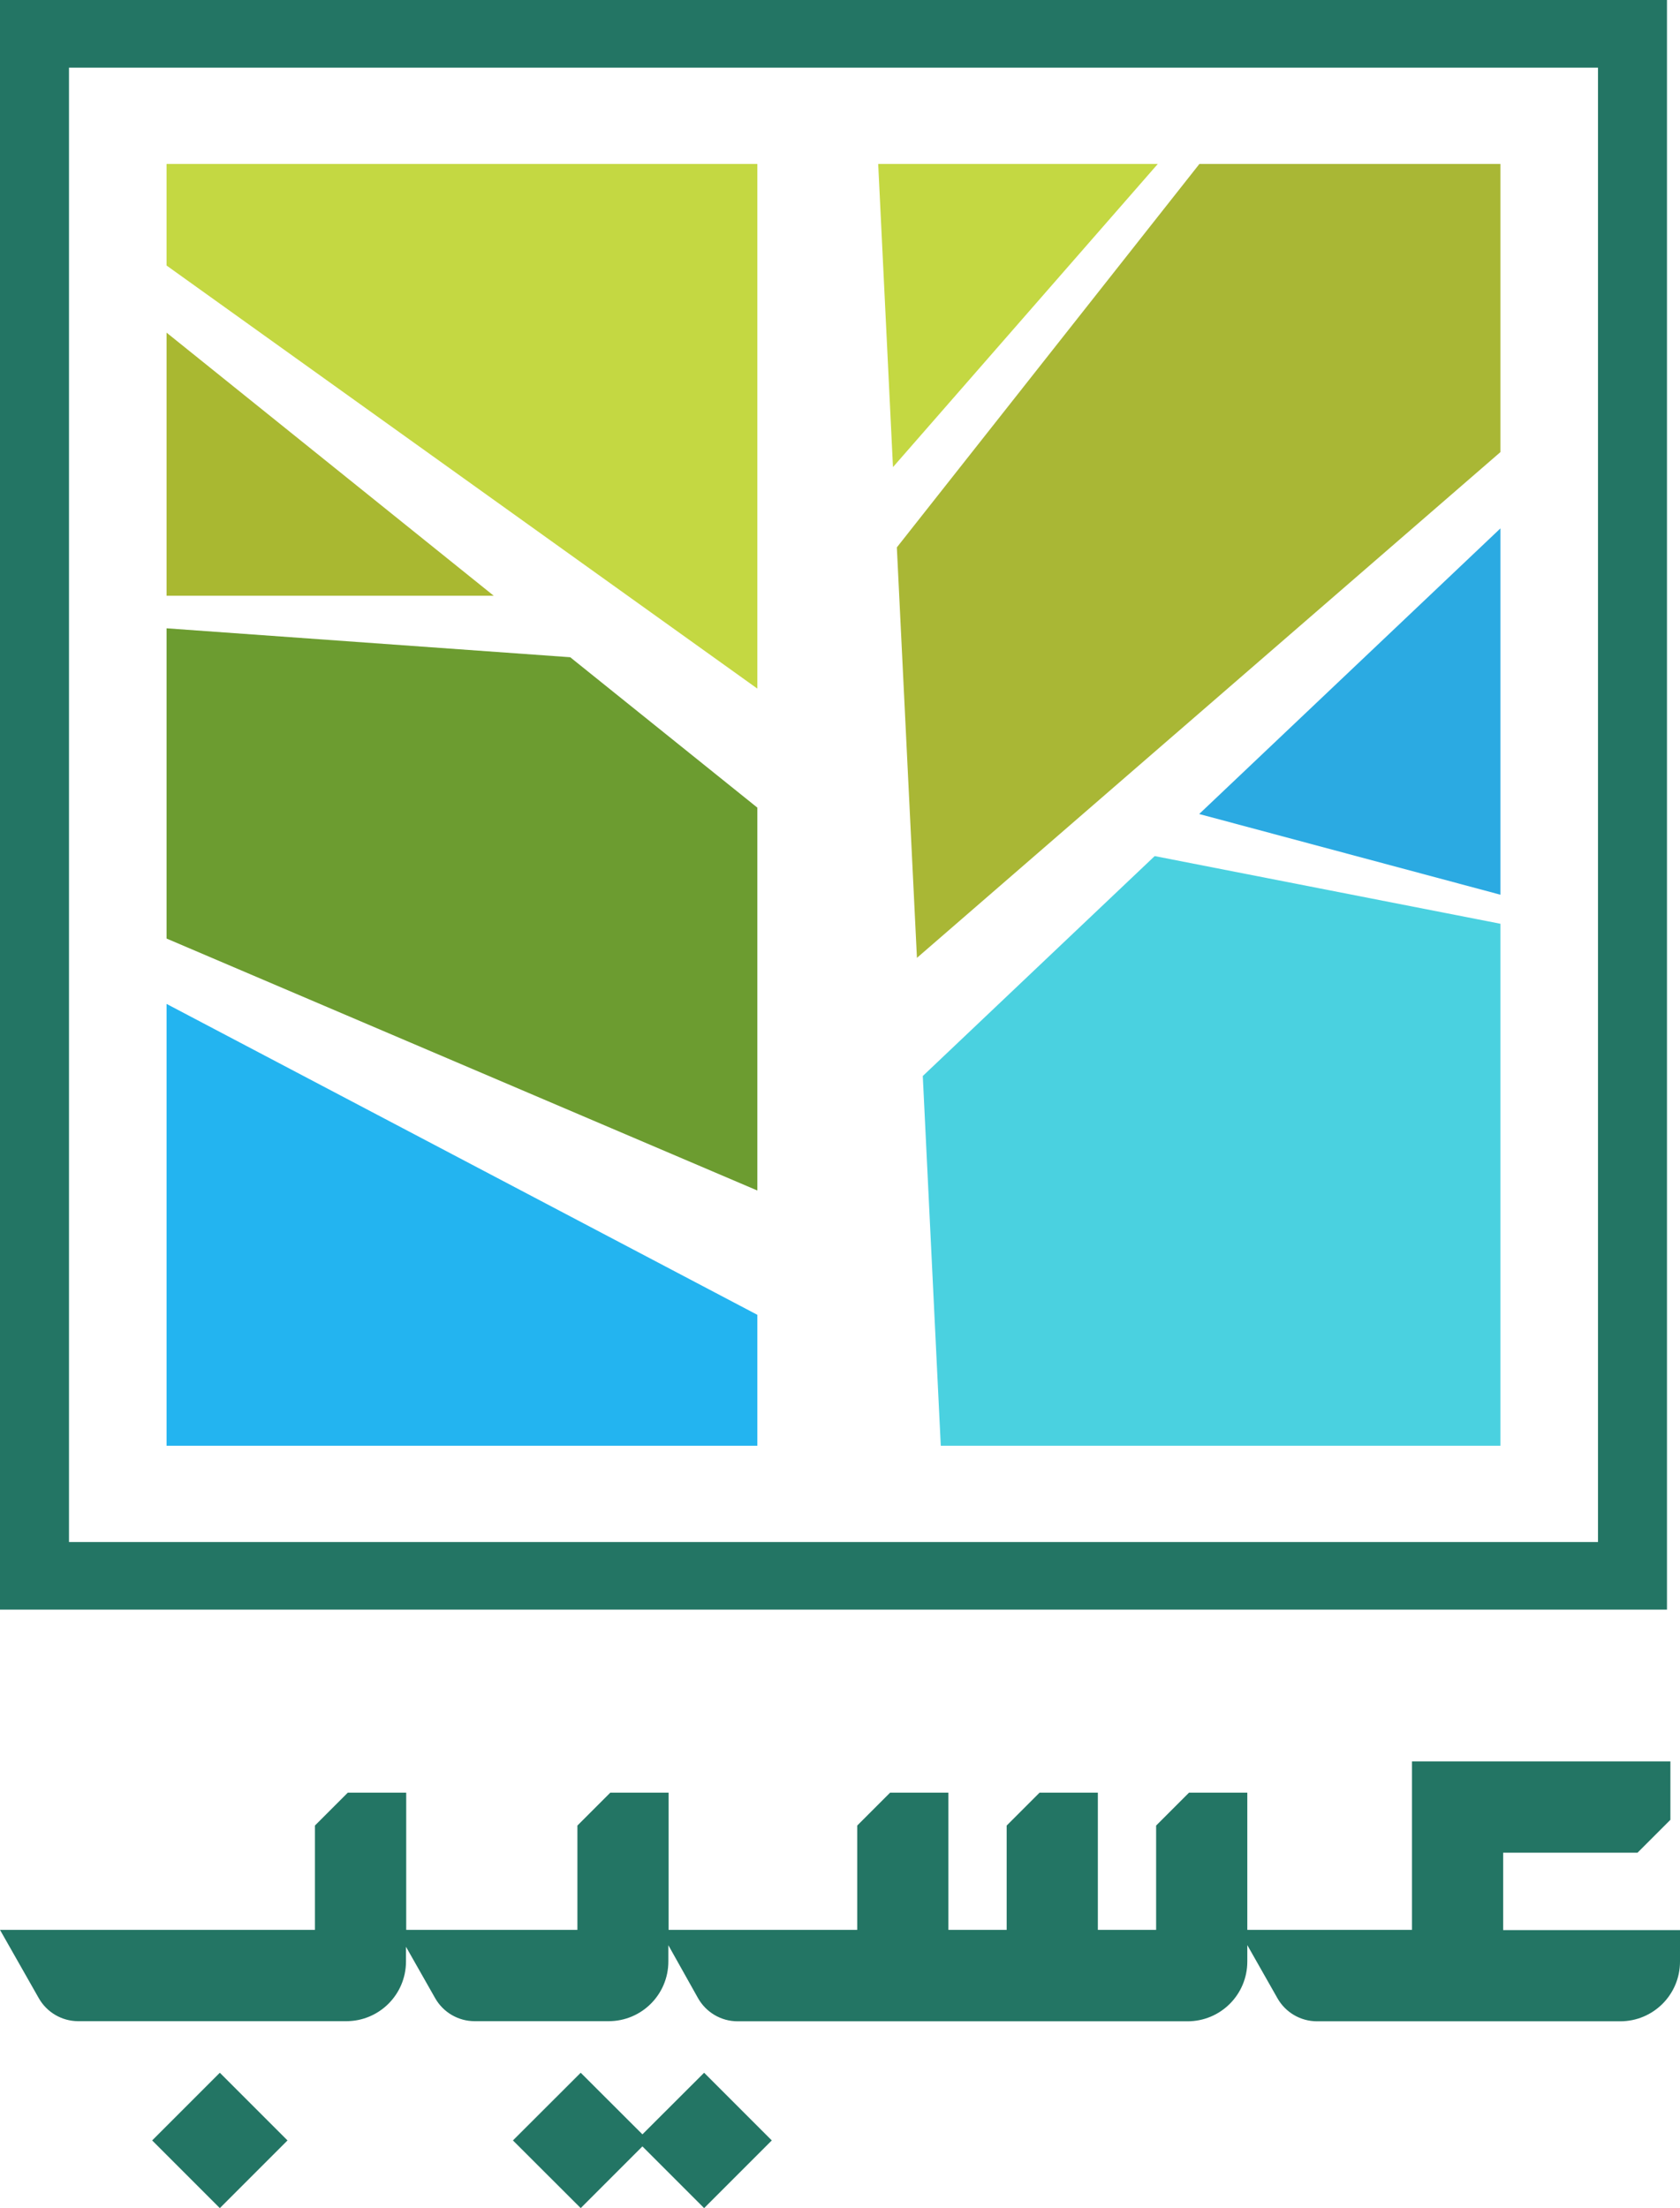
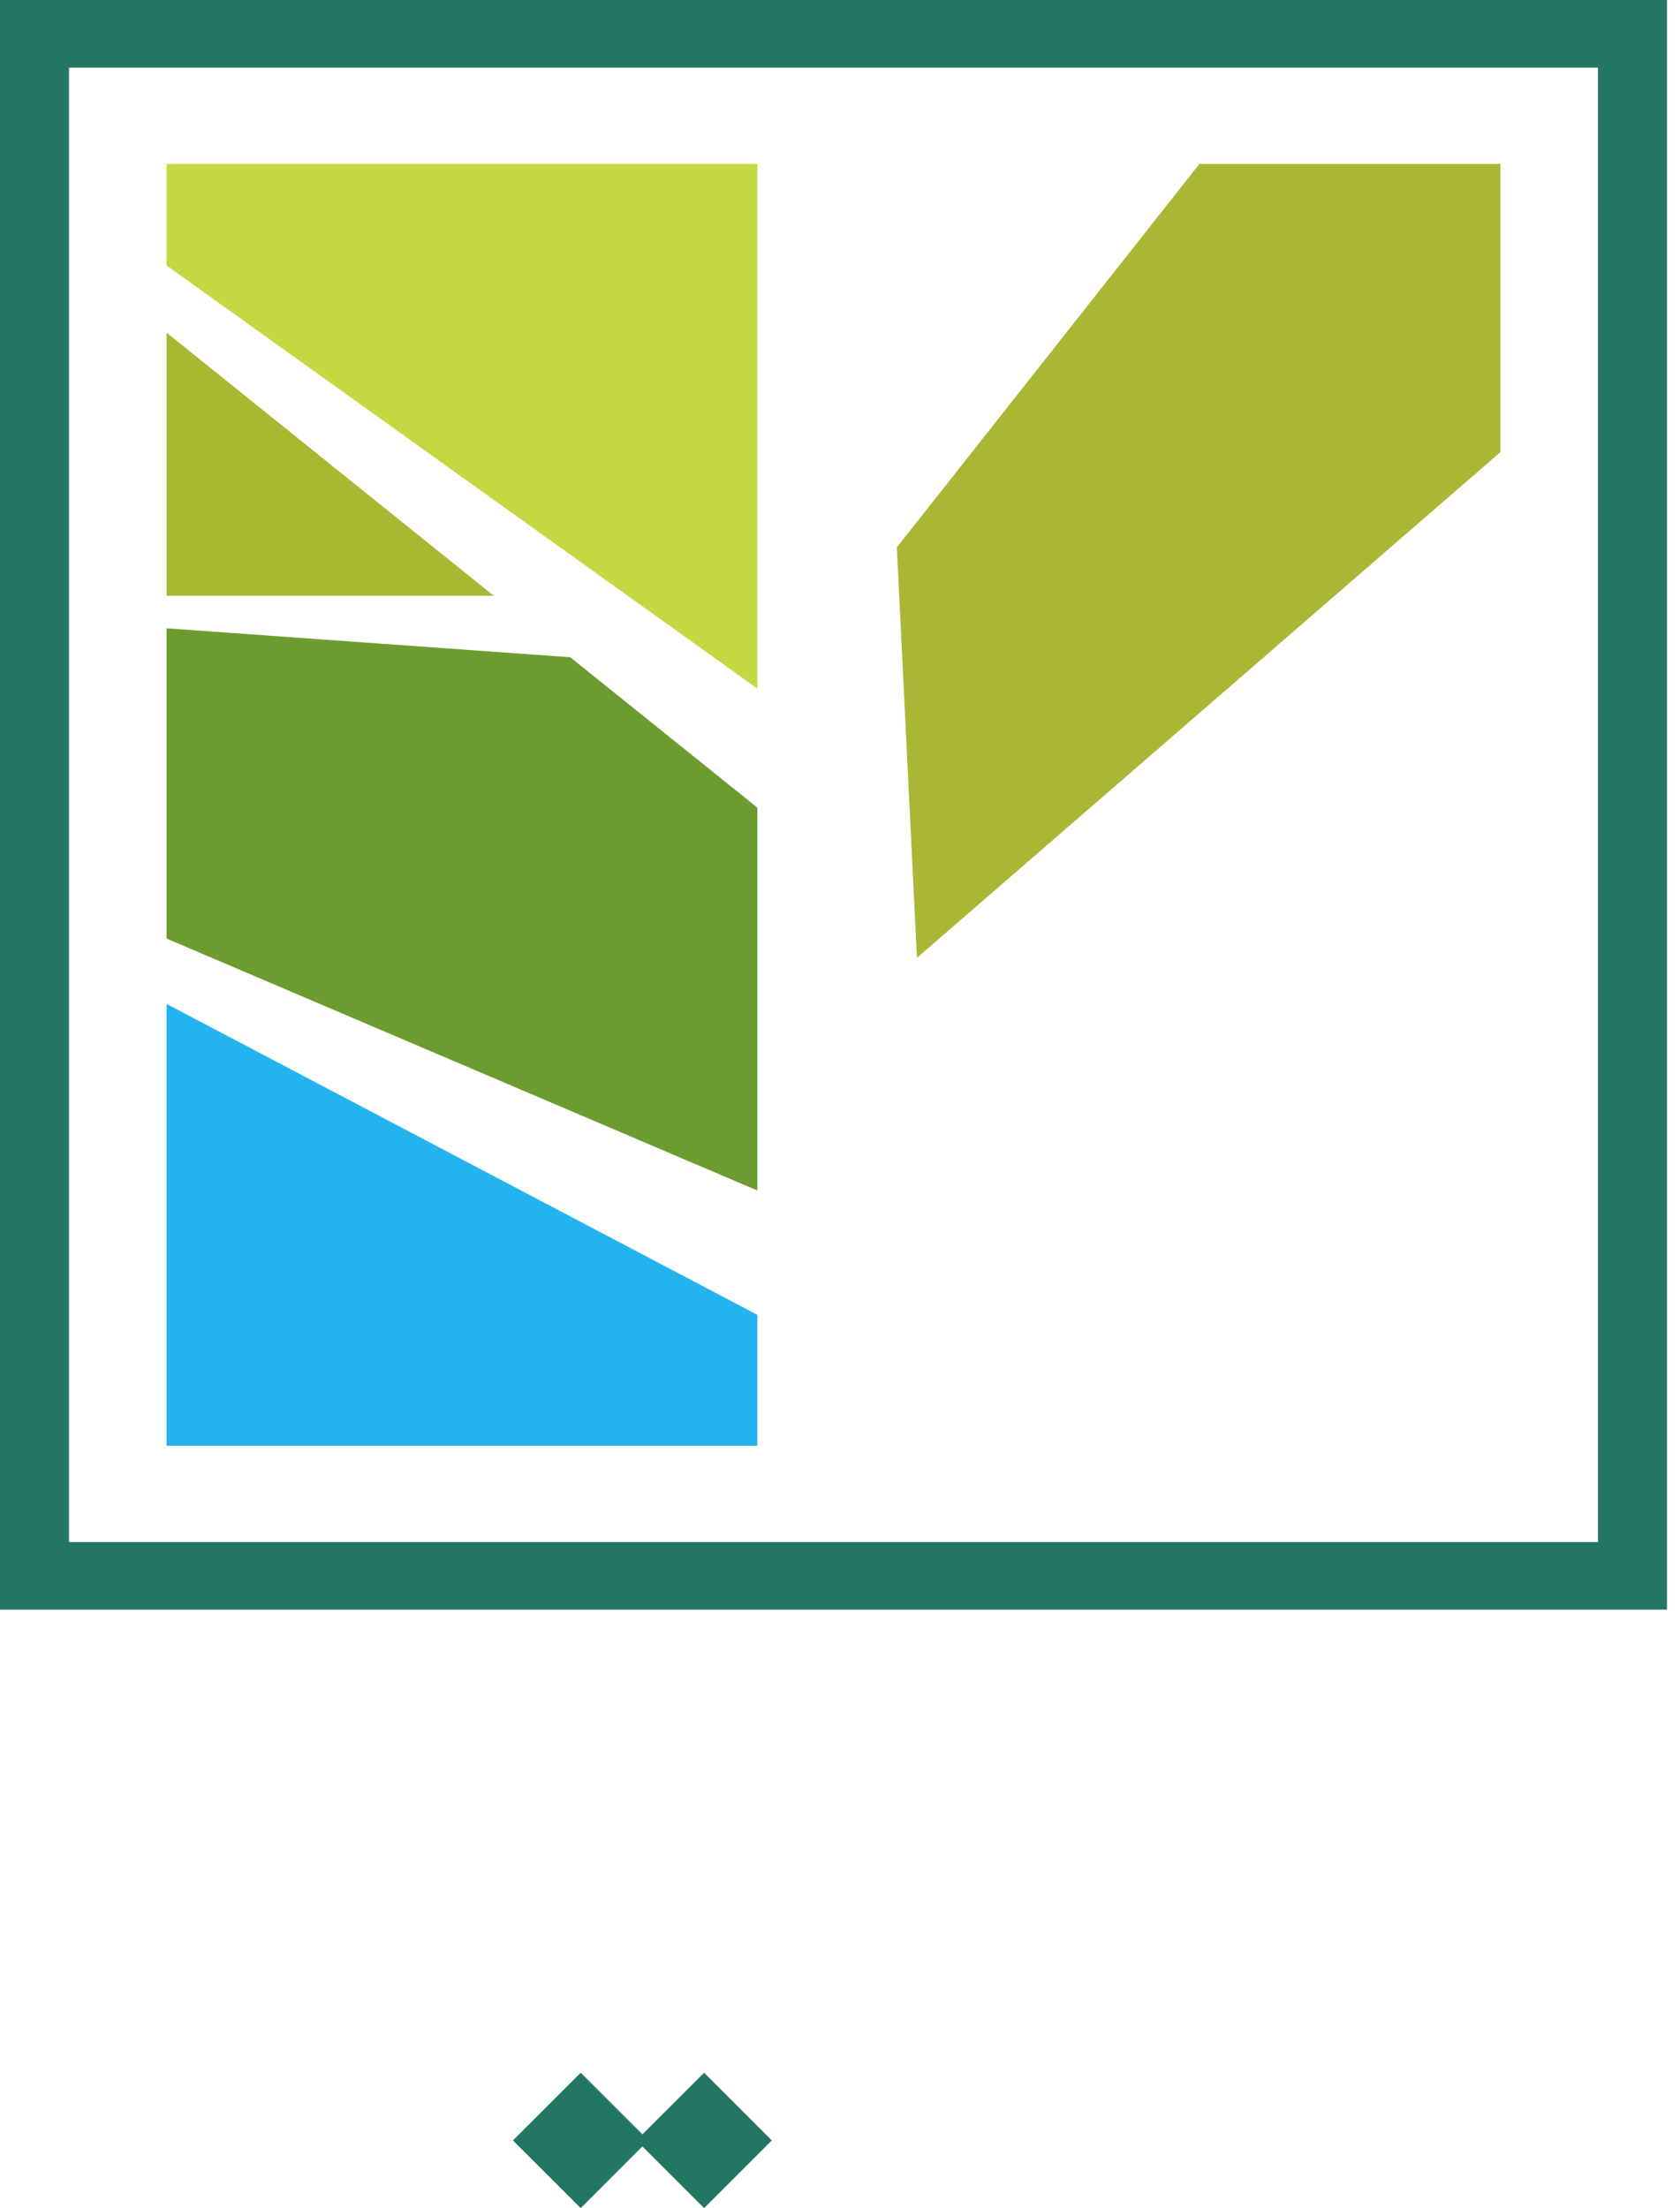
<svg xmlns="http://www.w3.org/2000/svg" id="Layer_2" data-name="Layer 2" viewBox="0 0 152.2 200">
  <defs>
    <style>      .cls-1 {        fill: #a9b735;      }      .cls-2 {        fill: #a9b831;      }      .cls-3 {        fill: #2baae2;      }      .cls-4 {        fill: #237564;      }      .cls-5 {        fill: #4ad1e0;      }      .cls-6 {        fill: #23b4f0;      }      .cls-7 {        fill: #6c9c30;      }      .cls-8 {        fill: #c4d842;      }    </style>
  </defs>
  <g id="Calque_1" data-name="Calque 1">
    <g>
      <g>
-         <path class="cls-4" d="M136.18,174.81v-7h12.17l2.98-2.98v-5.29h-15.15s-8.26,0-8.26,0v15.26h-14.92v-12.43h-5.28l-2.98,2.98v9.45h-5.28v-12.43h-5.28l-2.98,2.98v9.45h-5.28v-12.43h-5.28l-2.98,2.98v9.45h-17.09v-12.43h-5.28l-2.98,2.98v9.45h-15.51v-12.43h-5.29l-2.98,2.98v9.45H0l3.51,6.18c.73,1.29,2.1,2.09,3.58,2.09h24.28c2.99,0,5.41-2.42,5.41-5.41v-1.33l2.64,4.65c.73,1.29,2.1,2.09,3.58,2.09h12.14c2.99,0,5.41-2.42,5.41-5.41v-1.47l2.68,4.78c.73,1.3,2.1,2.11,3.59,2.11h40.77c2.99,0,5.41-2.42,5.41-5.41v-1.49l2.73,4.81c.73,1.29,2.1,2.09,3.58,2.09h27.48c2.99,0,5.41-2.42,5.41-5.41v-2.85h-16.02Z" />
-         <rect class="cls-4" x="15.58" y="189.53" width="8.67" height="8.67" transform="translate(-131.25 70.87) rotate(-45)" />
        <polygon class="cls-4" points="58.2 193.32 52.61 187.74 46.47 193.87 52.61 200 58.2 194.41 63.79 200 69.92 193.87 63.79 187.74 58.2 193.32" />
      </g>
      <g>
        <g>
          <polygon class="cls-8" points="68.61 14.85 68.61 62.37 15.09 24.05 15.09 14.85 68.61 14.85" />
-           <polygon class="cls-8" points="104.89 14.85 80.9 42.31 79.56 14.85 104.89 14.85" />
          <polygon class="cls-7" points="68.61 73.15 68.61 107.83 15.09 85.01 15.09 56.91 51.66 59.53 68.61 73.15" />
-           <polygon class="cls-5" points="135.93 83.67 135.93 130.95 85.23 130.95 83.6 97.46 104.61 77.54 135.93 83.67" />
          <polygon class="cls-1" points="135.93 14.85 135.93 40.95 83.07 86.76 81.25 49.58 108.66 14.85 135.93 14.85" />
          <polygon class="cls-2" points="44.73 53.96 15.09 53.96 15.09 30.13 44.73 53.96" />
          <polygon class="cls-6" points="68.61 119.09 68.61 130.95 15.09 130.95 15.09 90.93 68.61 119.09" />
-           <polygon class="cls-3" points="135.93 47.86 135.93 81.04 108.64 73.73 135.93 47.86" />
        </g>
-         <path class="cls-4" d="M0,0v145.79h151.02V0H0ZM6.25,139.67V6.13h138.52v133.54H6.25Z" />
+         <path class="cls-4" d="M0,0v145.79h151.02V0H0ZM6.25,139.67V6.13h138.52v133.54Z" />
      </g>
    </g>
  </g>
</svg>